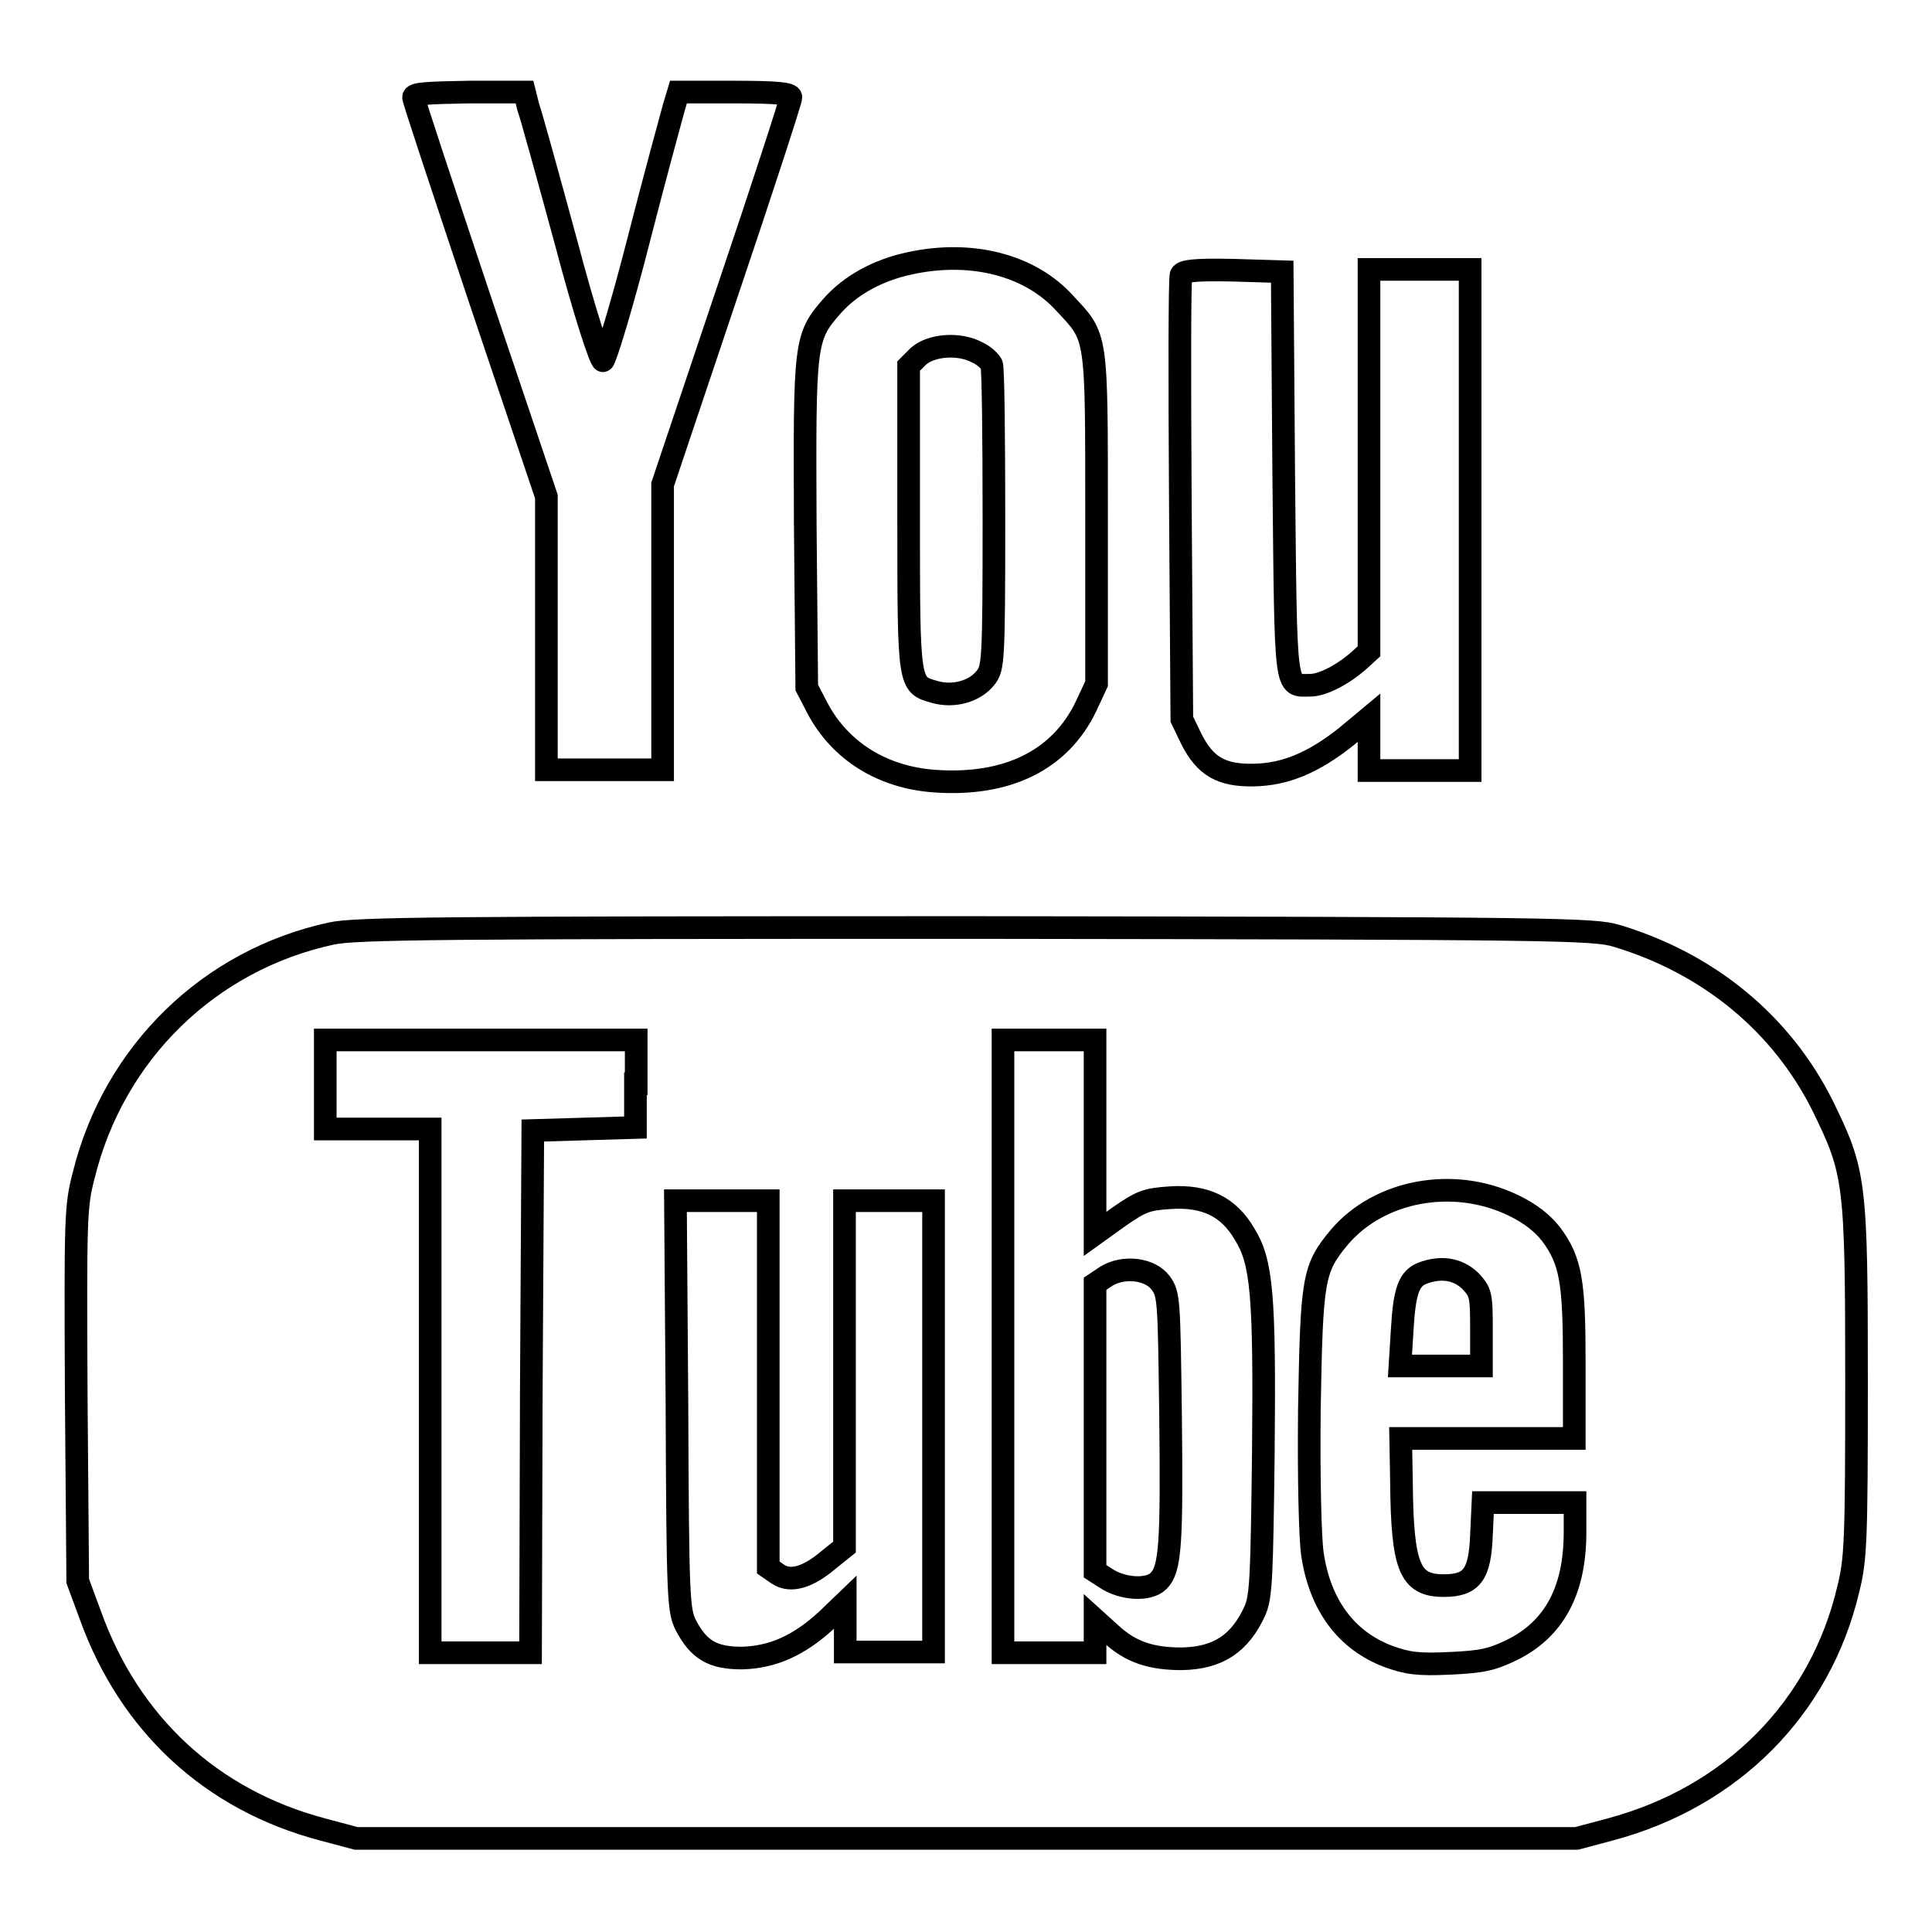
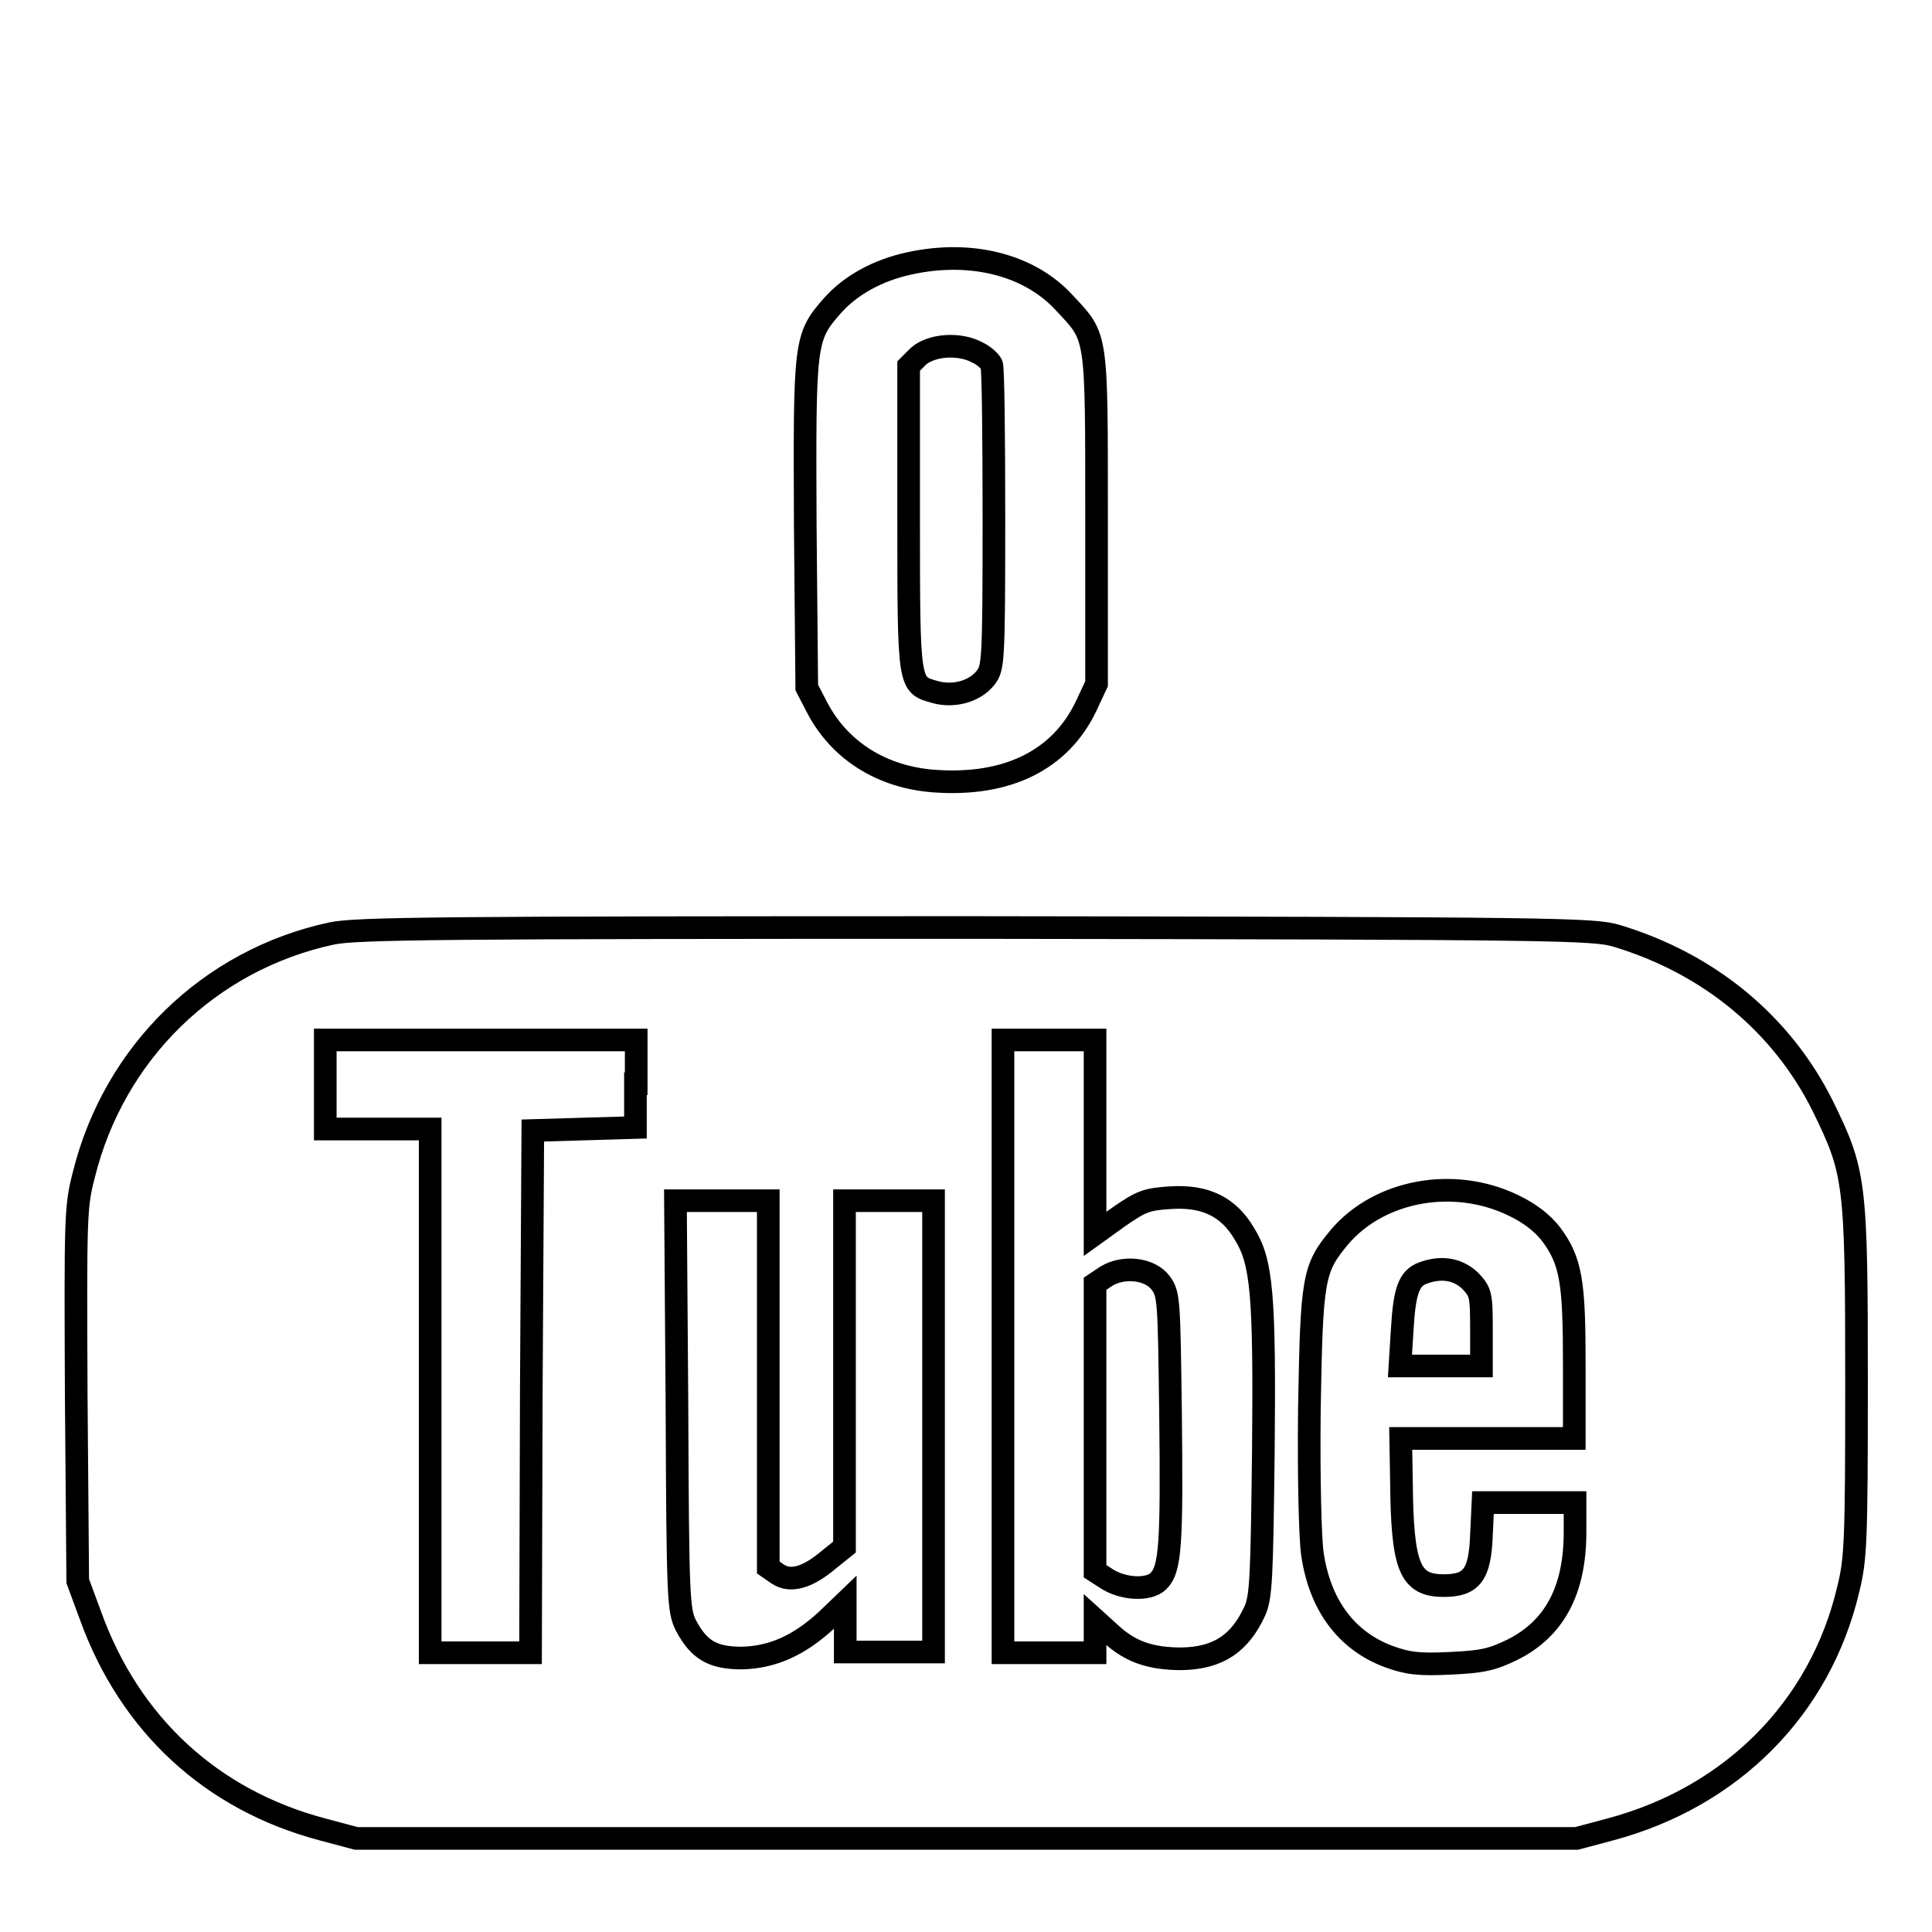
<svg xmlns="http://www.w3.org/2000/svg" version="1.1" x="0px" y="0px" viewBox="0 0 256 256" enable-background="new 0 0 256 256" xml:space="preserve">
  <g>
    <g>
      <g>
-         <path stroke-width="3" fill-opacity="0" stroke="#000000" d="M54.8,12.9c0,0.4,4,12.4,8.8,26.8l8.8,26.1v18.1V102h7.7h7.7V83.1V64.2l8.5-25.3c4.7-13.9,8.5-25.6,8.5-26c0-0.5-1.7-0.7-7.5-0.7h-7.4l-0.6,2c-0.3,1.1-2.5,9.1-4.7,17.7s-4.4,15.8-4.7,15.9c-0.3,0.1-2.4-6.2-4.9-15.7c-2.4-8.8-4.6-16.8-5-17.9l-0.5-2h-7.4C56.4,12.3,54.8,12.4,54.8,12.9z" />
        <path stroke-width="3" fill-opacity="0" stroke="#000000" d="M120.5,34.9c-4.2,0.9-7.8,2.9-10.2,5.6c-3.7,4.2-3.7,4.8-3.6,29l0.2,21.6l1.4,2.7c3,5.7,8.6,9.2,15.5,9.7c9.7,0.7,16.7-2.8,20.1-9.9l1.4-3V68.6c0-24.6,0.1-23.8-4.2-28.4C136.5,35.1,128.7,33.1,120.5,34.9z M129.5,46.7c0.9,0.4,1.7,1.2,1.9,1.6c0.2,0.5,0.3,9.7,0.3,20.5c0,19-0.1,19.7-1.1,21c-1.4,1.8-4.2,2.6-6.7,1.9c-3.5-1-3.5-0.6-3.5-23.1V48.5l1.3-1.3C123.4,45.7,127.1,45.4,129.5,46.7z" />
-         <path stroke-width="3" fill-opacity="0" stroke="#000000" d="M156.5,36.4c-0.2,0.4-0.2,13.8-0.1,29.8l0.2,29.1l1.3,2.7c1.8,3.5,3.9,4.8,8.3,4.7c4.1-0.1,7.8-1.6,12.2-5.1l3-2.5v3.5v3.5h6.7h6.7V68.9V35.7h-6.7h-6.7V61v25.3l-1.2,1.1c-2.1,1.9-4.9,3.4-6.6,3.4c-3.4,0-3.2,1.5-3.5-27.9L169.9,36l-6.6-0.2C158.2,35.7,156.8,35.9,156.5,36.4z" />
        <path stroke-width="3" fill-opacity="0" stroke="#000000" d="M43.9,123.7c-16.2,3.5-28.8,15.8-32.8,32c-1.1,4.2-1.1,5.6-1,29.1l0.2,24.7l1.7,4.6c5.2,14.4,16,24.4,30.7,28.3l4.5,1.2H128h80.9l4.5-1.2c16.1-4.3,27.8-16.1,31.5-31.8c1-4,1.1-6.4,1.1-27.6c0-26.6-0.2-27.7-4.5-36.5c-5.4-10.8-15-18.8-27.3-22.5c-3-0.9-7.7-1-84.9-1.1C58.3,122.9,47.1,123,43.9,123.7z M84.2,143.6v5.8l-6.8,0.2l-6.8,0.2l-0.2,34.6l-0.1,34.6h-6.7H57v-34.7v-34.7H50h-6.9v-5.9v-5.9h20.6h20.6V143.6z M145.1,150.6v12.9l3.2-2.3c2.9-2,3.6-2.3,6.8-2.5c4.6-0.3,7.7,1.2,9.8,4.8c2.3,3.7,2.7,7.9,2.5,28.9c-0.2,16.7-0.3,19.1-1.1,21c-2,4.4-4.9,6.3-9.7,6.4c-4.1,0-6.8-0.9-9.4-3.3l-2.1-1.9v2.2v2.2h-6.1h-6.1v-40.6v-40.6h6.1h6.1L145.1,150.6L145.1,150.6z M200.5,159.7c2.3,1.1,3.9,2.4,5,3.8c2.7,3.6,3.1,6.4,3.1,17.3v9.8h-11.5h-11.5l0.1,5.7c0.1,11.4,1.1,13.8,5.6,13.8c3.7,0,4.8-1.4,5-6.7l0.2-4.3h6.1h6.1v3.9c0,7.7-2.7,12.8-8.3,15.6c-2.7,1.3-3.9,1.6-8.3,1.8c-4.2,0.2-5.6,0-8.1-0.9c-5.6-2.1-9.1-6.8-10.1-13.6c-0.3-2.1-0.5-10-0.4-19.2c0.3-17.4,0.5-18.6,4-22.8C182.8,157.7,192.6,155.9,200.5,159.7z M101.8,183.4v24.3l1.3,0.9c1.7,1.1,4,0.4,6.8-2l2-1.6v-23v-22.9h5.9h5.9V189v29.9h-5.9H112v-3.3v-3.3l-2.5,2.4c-3.7,3.4-7.2,4.9-11.2,5c-3.9,0-5.7-1.1-7.4-4.3c-1-2-1.1-3.3-1.2-29.2l-0.2-27.1h6.2h6.1L101.8,183.4L101.8,183.4z" />
        <path stroke-width="3" fill-opacity="0" stroke="#000000" d="M146.6,169.1l-1.5,1v19v19.1l1.4,0.9c2.2,1.5,5.7,1.7,7,0.4c1.6-1.6,1.8-4.8,1.6-22.4c-0.2-14.8-0.2-15.6-1.3-17.1C152.4,168.1,148.9,167.7,146.6,169.1z" />
        <path stroke-width="3" fill-opacity="0" stroke="#000000" d="M188.5,168.7c-1.8,0.7-2.4,2.3-2.7,7.5l-0.3,4.8h5.4h5.4v-4.9c0-4.6-0.1-4.9-1.5-6.4C193.1,168.1,190.9,167.8,188.5,168.7z" />
      </g>
    </g>
  </g>
</svg>